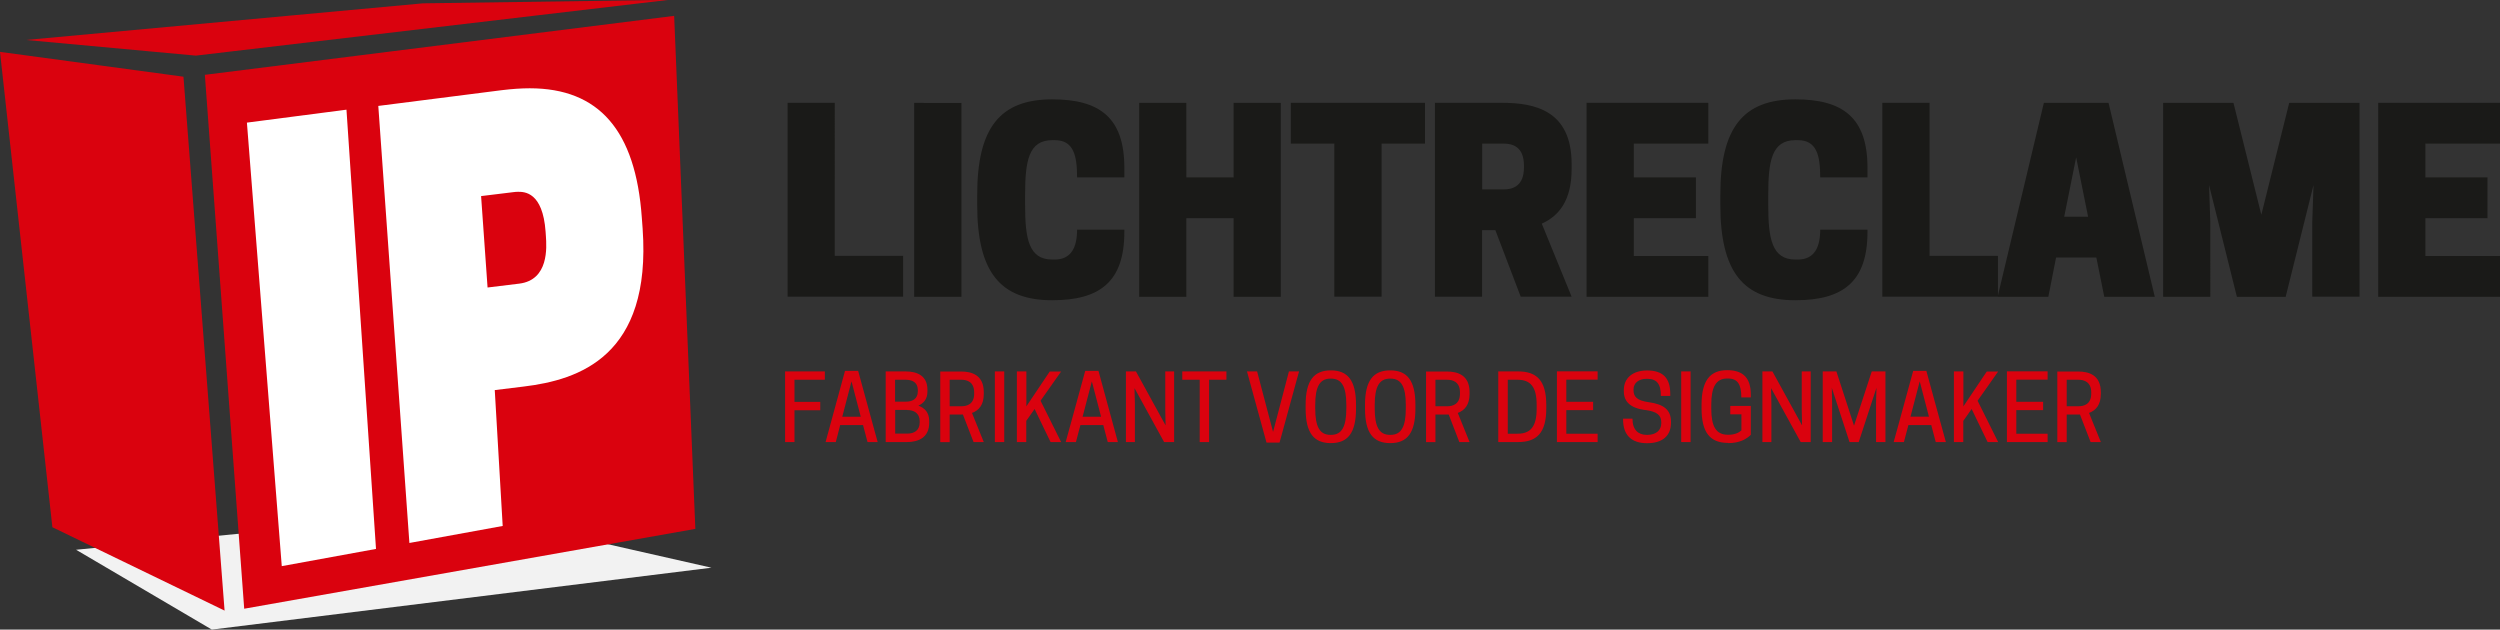
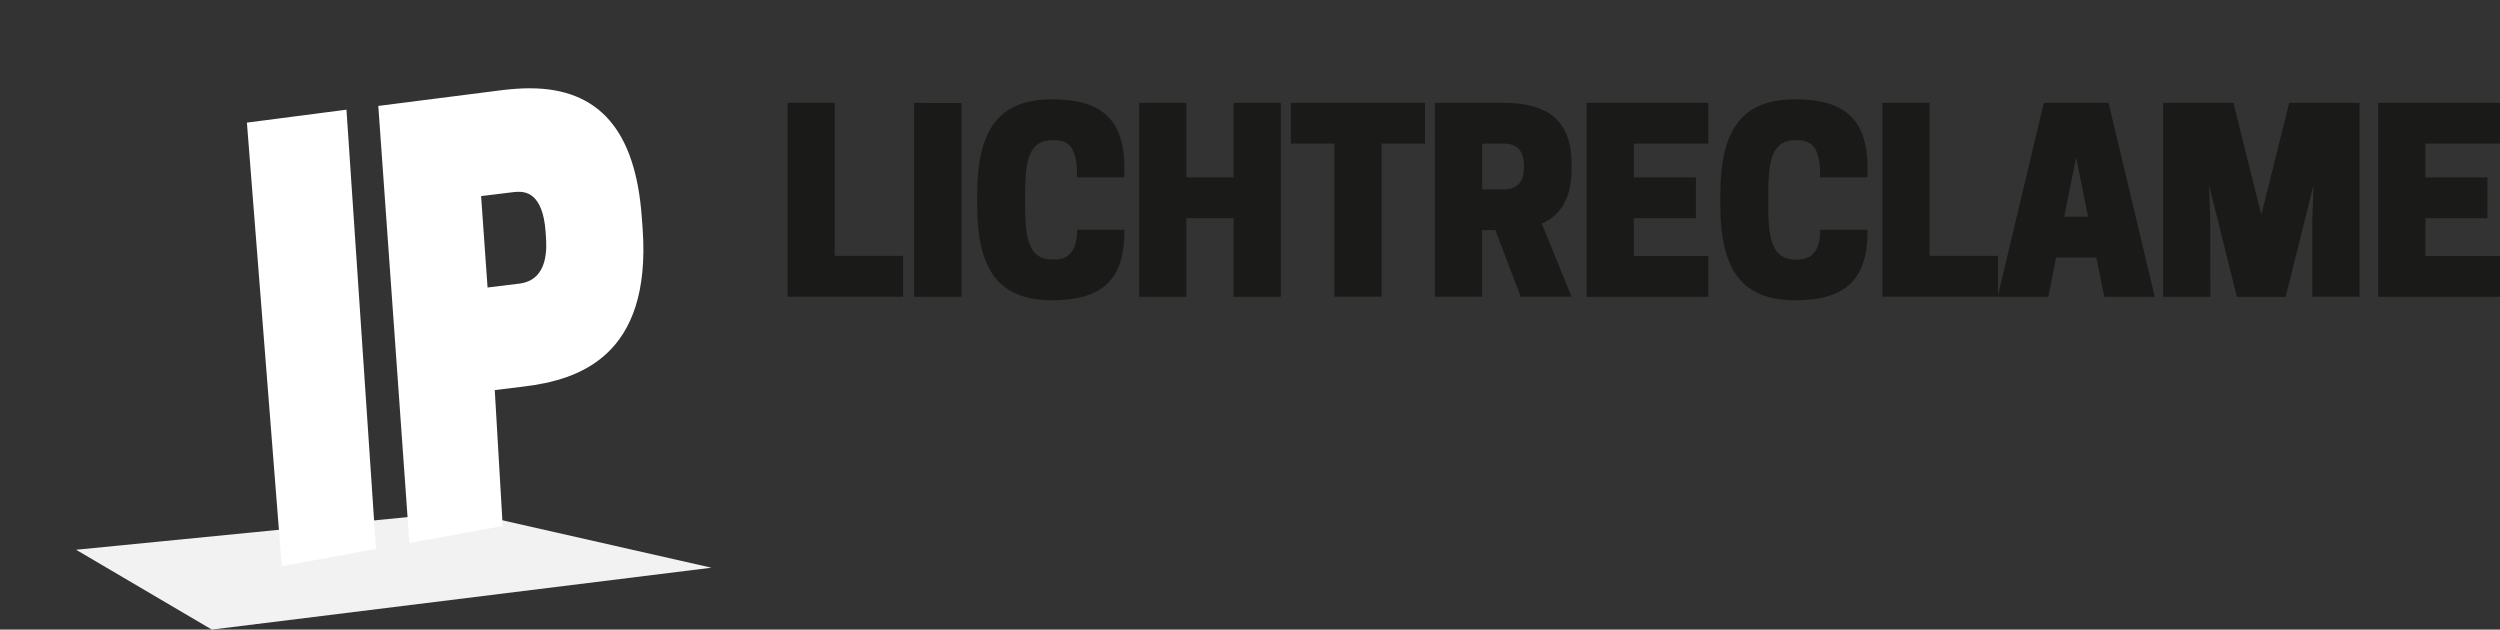
<svg xmlns="http://www.w3.org/2000/svg" id="Laag_1" data-name="Laag 1" viewBox="0 0 239.56 60.33">
  <rect x="0" y="0" width="239.56" height="60.33" fill="#333333" stroke="none" />
  <defs>
    <style>.cls-2{fill:#fff}.cls-4{fill:#da020e}</style>
  </defs>
  <path style="fill:#f2f2f2" d="m7.29 52.68 13.01 7.65 47.87-5.93-23.72-5.38-37.16 3.66z" />
-   <path class="cls-4" d="m19.63 7.17 3.77 51.16 43.23-7.65L64.6 1.52 19.63 7.17zM40.52.32 2.49 3.83l16.27 1.5L63.97 0h-.82L40.52.32zM5.02 50.52l16.5 7.99-3.94-51.16L0 4.97l5.02 45.55z" />
  <path class="cls-2" d="M23.66 11.75 27 54.25l9.03-1.65-2.83-42.09-9.54 1.24zM61.58 21.91l-.08-1.07c-.59-8.33-4.1-12.38-10.74-12.38-.81 0-1.68.06-2.67.18l-11.84 1.51 2.98 41.88 8.94-1.63-.76-13.02 2.78-.34c5.3-.64 12.25-2.91 11.39-15.12m-14.86 5.63-.62-8.76 3.11-.38c.15-.02.3-.03.44-.03.58 0 2.36 0 2.63 3.82l.03.43c.07 1.04.3 4.2-2.56 4.55l-3.03.37Z" />
-   <path class="cls-4" d="M198.04 38.93v-2.54h1.13c.52 0 1.22.19 1.22 1.22v.11c0 1.02-.7 1.21-1.22 1.21h-1.13Zm0 .79h1.27l1.02 2.64h.98l-1.13-2.79c.62-.23 1.13-.74 1.13-1.82v-.17c0-1.64-1.15-1.98-2.17-1.98h-2v6.77h.9v-2.64Zm-5.73-4.13v6.77h3.9v-.8h-3V39.3h2.57v-.8h-2.57v-2.12h3v-.8h-3.9Zm-4.18 0h-.9v6.77h.9v-2.03l.8-1.14 1.53 3.17h1.01l-1.97-3.96 1.97-2.8h-1.09l-2.24 3.34V35.6Zm-4.17.97.88 3.37h-1.77l.88-3.37Zm-.63-1.02-1.87 6.82h.98l.43-1.63h2.19l.43 1.63h.97l-1.87-6.82h-1.26Zm-3.52 1.62-.04 1.45v3.75h.9v-6.77h-1.31l-1.7 5.2-1.69-5.2h-1.31v6.77h.9v-3.75l-.03-1.45 1.7 5.2h.88l1.7-5.2Zm-6.3-1.57h-.86v3.67l.03 1.5-2.84-5.17h-.96v6.77h.86v-3.67l-.03-1.5 2.84 5.17h.96v-6.77Zm-7.91 6.87c1.11 0 1.75-.39 2.17-.79V38.9h-1.97v.8h1.07v1.54c-.23.22-.65.42-1.22.42h-.07c-1.15 0-1.6-.8-1.6-2.52v-.35c0-1.72.46-2.52 1.53-2.52h.07c.94 0 1.28.58 1.28 1.81h.91v-.27c0-1.6-.75-2.34-2.26-2.34-1.62 0-2.46.97-2.46 3.31v.35c0 2.34.83 3.31 2.54 3.31Zm-3.6-6.87h-.9v6.77h.9v-6.77Zm-4.32 3.7c1.11.15 1.51.5 1.51 1.19v.07c0 .69-.51 1.12-1.33 1.12h-.07c-.81 0-1.36-.48-1.36-1.55h-.9v.09c0 1.48.8 2.26 2.3 2.26s2.29-.73 2.29-1.96v-.1c0-1.11-.66-1.67-2.13-1.87-1.15-.16-1.46-.53-1.46-1.16v-.07c0-.62.51-1.01 1.25-1.01h.06c.93 0 1.31.49 1.31 1.64h.9v-.21c0-1.47-.67-2.23-2.22-2.23-1.38 0-2.23.73-2.23 1.88v.1c0 1.01.61 1.62 2.08 1.82Zm-8.49-3.7v6.77h3.9v-.8h-3V39.3h2.57v-.8h-2.57v-2.12h3v-.8h-3.9Zm-4.71 5.97v-5.17h.94c1.25 0 1.83.69 1.83 2.41v.35c0 1.72-.58 2.41-1.83 2.41h-.94Zm3.69-2.41v-.35c0-2.34-.92-3.21-2.7-3.21h-1.9v6.77h1.9c1.78 0 2.7-.87 2.7-3.21Zm-10.62-.22v-2.54h1.13c.52 0 1.22.19 1.22 1.22v.11c0 1.02-.7 1.21-1.22 1.21h-1.13Zm0 .79h1.27l1.02 2.64h.98l-1.13-2.79c.62-.23 1.13-.74 1.13-1.82v-.17c0-1.64-1.15-1.98-2.17-1.98h-2v6.77h.9v-2.64Zm-4.36 1.95c-1.04 0-1.46-.8-1.46-2.52v-.35c0-1.72.42-2.52 1.46-2.52h.06c1.04 0 1.46.8 1.46 2.52v.35c0 1.72-.42 2.52-1.46 2.52h-.06Zm.03.79c1.62 0 2.41-.97 2.41-3.31v-.35c0-2.34-.79-3.31-2.41-3.31s-2.42.97-2.42 3.31v.35c0 2.34.79 3.31 2.42 3.31Zm-5.73-.79c-1.04 0-1.46-.8-1.46-2.52v-.35c0-1.72.42-2.52 1.46-2.52h.06c1.04 0 1.46.8 1.46 2.52v.35c0 1.72-.42 2.52-1.46 2.52h-.06Zm.04.79c1.62 0 2.41-.97 2.41-3.31v-.35c0-2.34-.79-3.31-2.41-3.31s-2.42.97-2.42 3.31v.35c0 2.34.79 3.31 2.42 3.31Zm-4.92-.05 1.87-6.82h-.97l-1.52 5.8-1.53-5.8h-.97l1.87 6.82h1.26Zm-6.76-6.02h1.67v-.8h-4.23v.8h1.67v5.97h.9v-5.97Zm-3.33-.8h-.86v3.67l.03 1.5-2.84-5.17h-.96v6.77h.86v-3.67l-.04-1.5 2.84 5.17h.96v-6.77Zm-7.89.97.88 3.37h-1.77l.88-3.37Zm-.64-1.02-1.87 6.82h.98l.43-1.63h2.19l.43 1.63h.97l-1.86-6.82H104Zm-5.65.05h-.9v6.77h.9v-2.03l.8-1.14 1.53 3.17h1.01l-1.97-3.96 1.97-2.8h-1.09l-2.24 3.34V35.6Zm-2.11 0h-.9v6.77h.9v-6.77ZM91 38.93v-2.54h1.13c.52 0 1.22.19 1.22 1.22v.11c0 1.02-.7 1.21-1.22 1.21H91Zm0 .79h1.27l1.02 2.64h.98l-1.13-2.79c.63-.23 1.13-.74 1.13-1.82v-.17c0-1.64-1.15-1.98-2.17-1.98h-2v6.77h.9v-2.64Zm-4.21-3.33c.62 0 1.16.24 1.16.99v.12c0 .75-.55.99-1.16.99h-1.02v-2.1h1.02Zm.15 2.9c.62 0 1.19.29 1.19 1.08v.1c0 .8-.56 1.08-1.19 1.08h-1.16v-2.27h1.16Zm-2.07-3.7v6.77h2.02c1.12 0 2.15-.43 2.15-1.85v-.17c0-.82-.44-1.25-1.04-1.47.51-.23.87-.63.87-1.35v-.17c0-1.36-1-1.76-2.1-1.76h-1.9Zm-3.27.97.88 3.37h-1.77l.88-3.37Zm-.63-1.02-1.86 6.82h.98l.42-1.63h2.19l.43 1.63h.97l-1.87-6.82h-1.26Zm-5.74.05v6.77h.9v-3.05h2.47v-.8h-2.47v-2.12h2.91v-.8h-3.81Z" />
  <path d="M227.89 9.86v18.58h11.67v-3.91h-7.15v-3.62h5.95V17h-5.95v-3.24h7.15V9.85h-11.67Zm-6.2 7.86-.12 3.57v7.14h4.53V9.86h-6.74l-2.67 10.72-2.67-10.72h-6.74v18.58h4.52V21.3l-.12-3.57 2.67 10.72h4.67l2.67-10.72Zm-22.74-2.62 1.14 5.67h-2.29l1.14-5.67Zm-3.1-5.24-4.43 18.58h4.86l.74-3.76h3.86l.76 3.76h4.84l-4.43-18.58h-6.19Zm-4.4 18.57v-3.91h-6.55V9.85h-4.53v18.58h11.07Zm-22.01-8.81v-.95c0-3.22.33-5.24 2.6-5.24h.24c1.79 0 2.14 1.43 2.14 3.57h4.53v-.93c0-4.79-2.36-6.55-6.91-6.55-5 0-7.19 2.72-7.19 9.15v.95c0 6.43 2.19 9.15 7.19 9.15 4.55 0 6.91-1.76 6.91-6.55v-.21h-4.53c0 1.67-.55 2.86-2.14 2.86h-.24c-2.26 0-2.6-2.02-2.6-5.24Zm-17.41-9.76v18.58h11.67v-3.91h-7.14v-3.62h5.95V17h-5.95v-3.24h7.14V9.85h-11.67Zm-10 8.28v-4.38h2.07c.88 0 1.93.33 1.93 2.1v.19c0 1.76-1.05 2.1-1.93 2.1h-2.07Zm0 3.91h1.26l2.43 6.38h4.88l-2.86-7c1.64-.74 2.86-2.21 2.86-5.24v-.48c0-5.14-3.55-5.86-6.69-5.86h-6.41v18.58h4.52v-6.38Zm-9.65-8.29h4.17V9.85h-12.86v3.91h4.17v14.67h4.53V13.76Zm-14.17-3.9V17h-4.53V9.86h-4.52v18.58h4.52v-7.53h4.53v7.53h4.52V9.86h-4.52Zm-19.98 9.76v-.95c0-3.22.33-5.24 2.6-5.24h.24c1.79 0 2.14 1.43 2.14 3.57h4.53v-.93c0-4.79-2.36-6.55-6.91-6.55-5 0-7.19 2.72-7.19 9.15v.95c0 6.43 2.19 9.15 7.19 9.15 4.55 0 6.91-1.76 6.91-6.55v-.21h-4.53c0 1.67-.55 2.86-2.14 2.86h-.24c-2.26 0-2.6-2.02-2.6-5.24Zm-6.1-9.76H87.6v18.58h4.53V9.86Zm-5.59 18.57v-3.91h-6.55V9.85h-4.52v18.58h11.07Z" style="fill:#1a1a18" />
</svg>